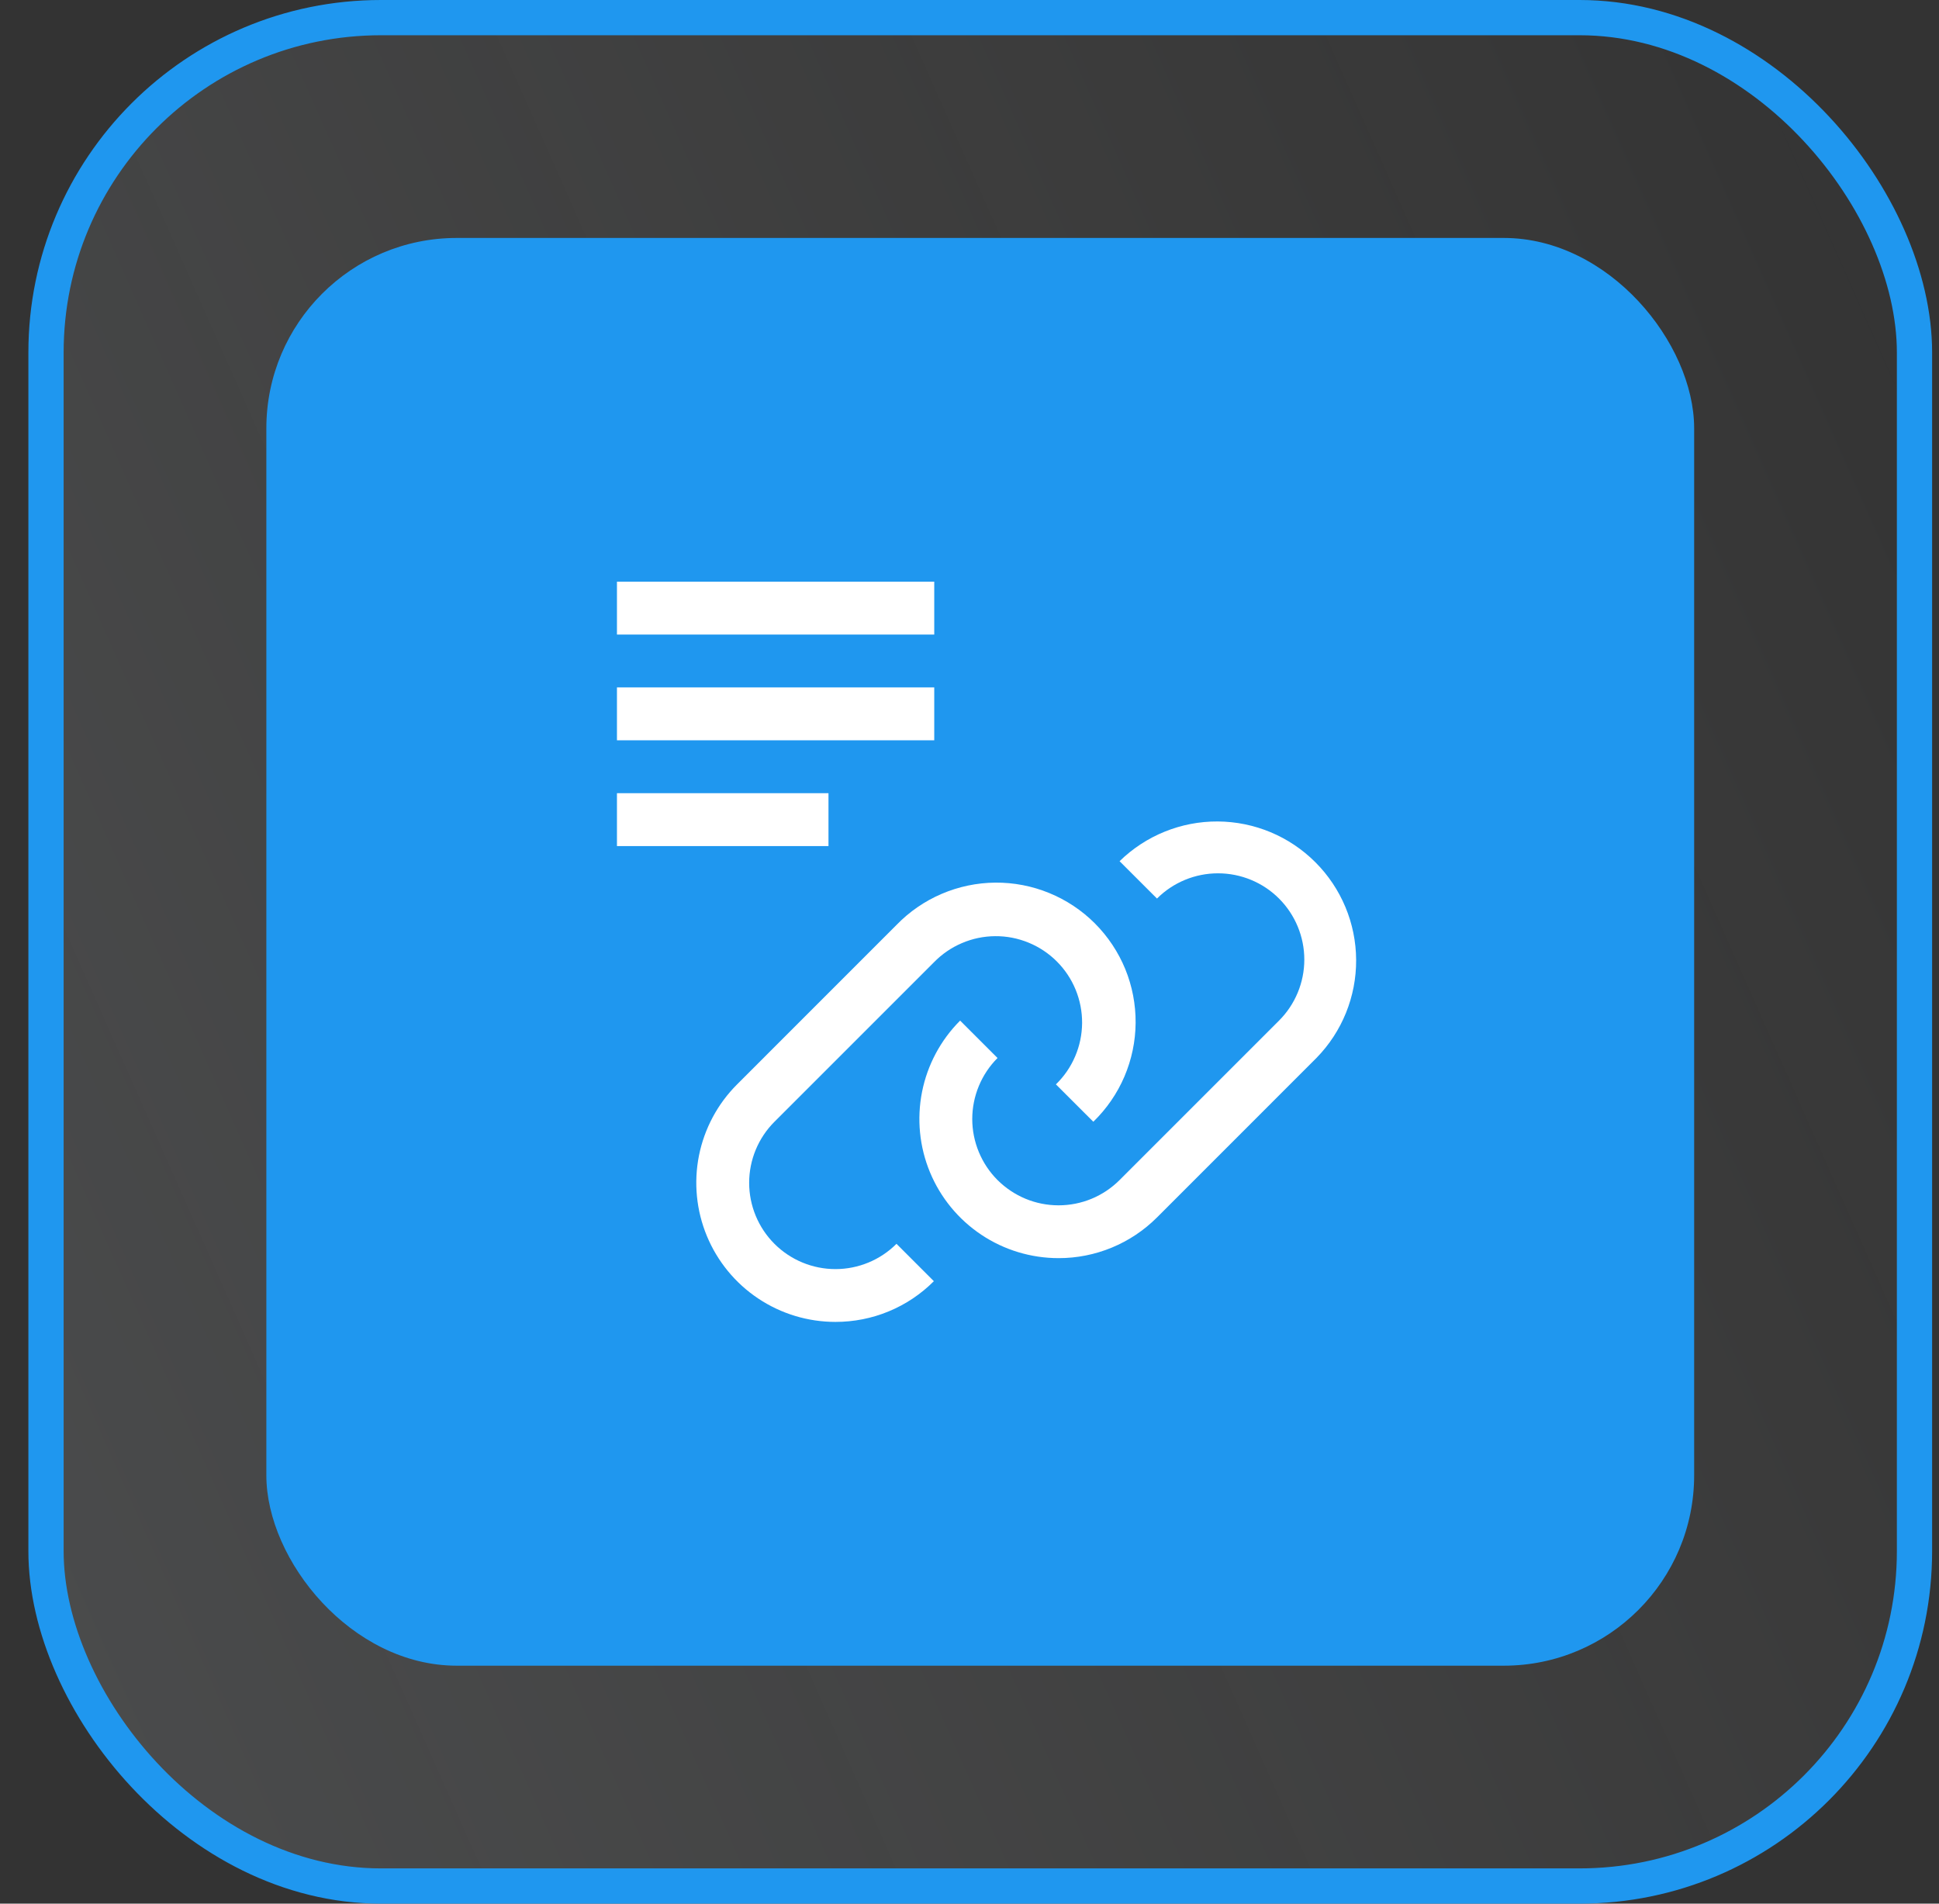
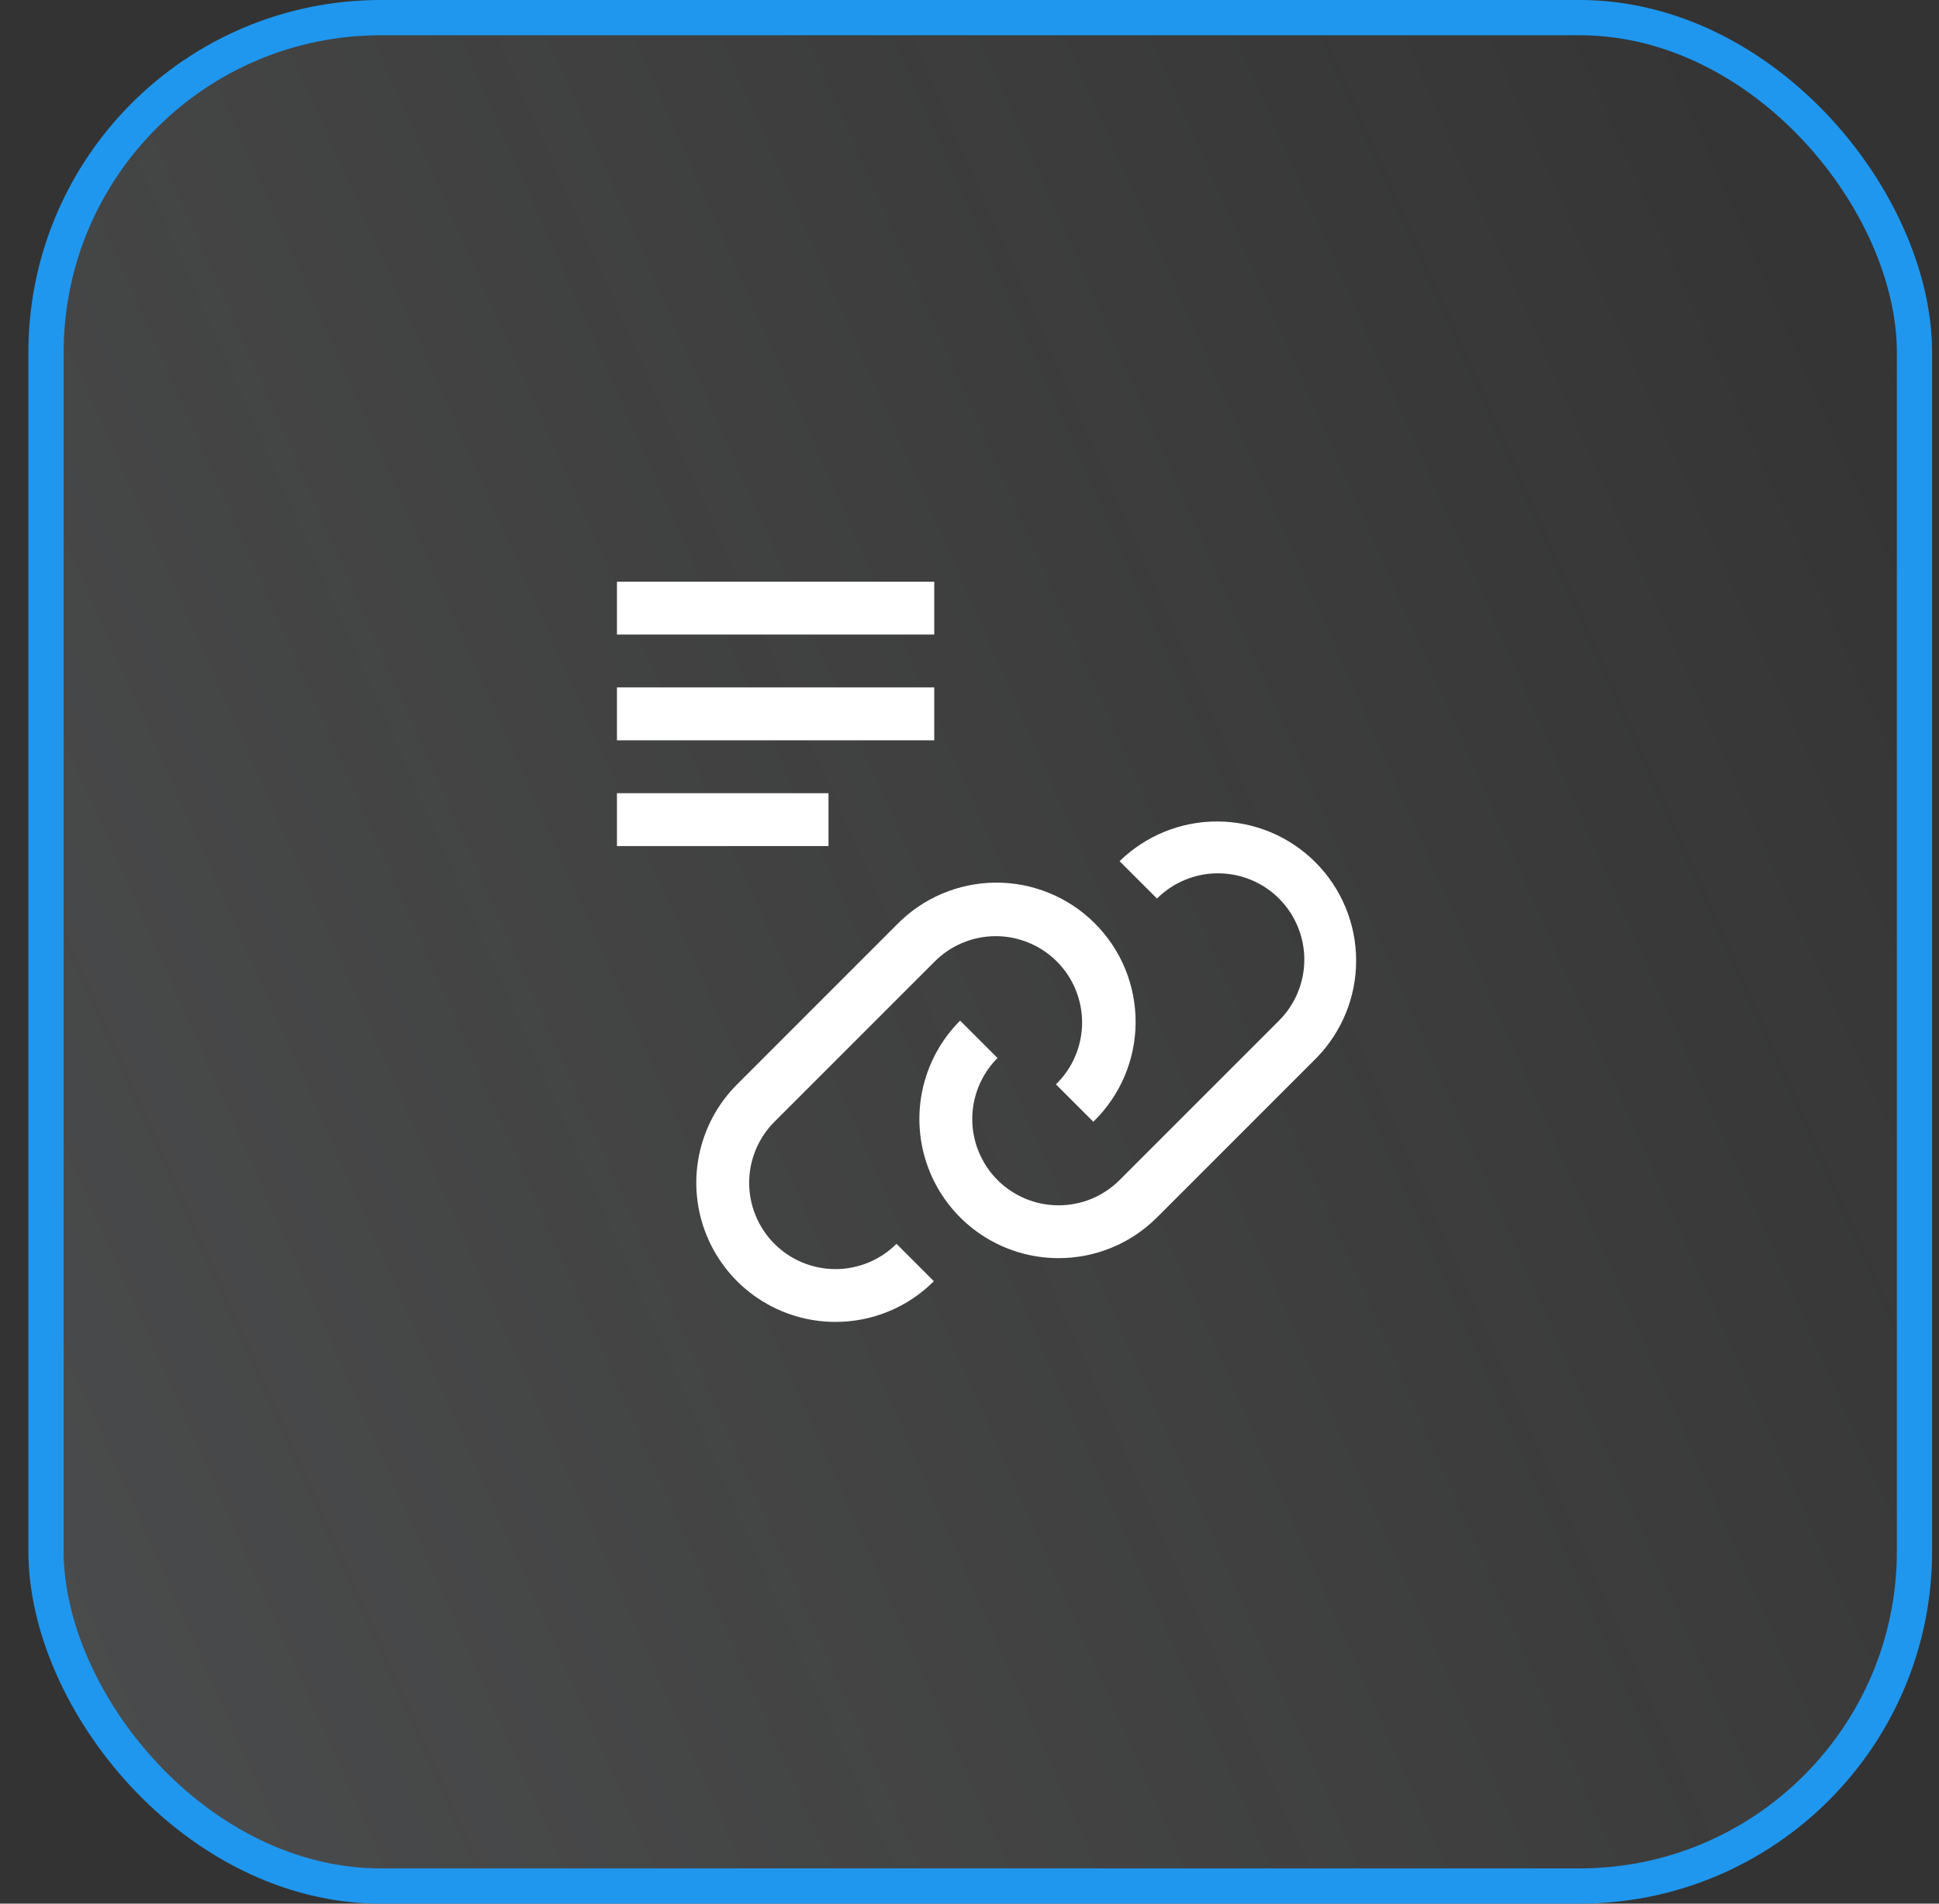
<svg xmlns="http://www.w3.org/2000/svg" width="55" height="54" viewBox="0 0 55 54" fill="none">
  <rect x="0" y="0" width="55" height="54" fill="#333333" stroke="none" />
  <rect x="1.305" y="0.5" width="53" height="53" rx="9.5" fill="url(#paint0_linear_4730_7031)" />
  <rect x="1.305" y="0.5" width="53" height="53" rx="9.5" stroke="#1F97EF" />
-   <rect x="7.555" y="6.75" width="40.5" height="40.5" rx="5.4" fill="#1F97EF" />
  <path d="M30.026 35.689C29.246 35.689 28.482 35.458 27.833 35.024C27.184 34.591 26.678 33.974 26.379 33.253C26.08 32.532 26.002 31.738 26.154 30.973C26.306 30.207 26.682 29.503 27.234 28.951L28.295 30.012C28.068 30.239 27.888 30.509 27.765 30.806C27.642 31.103 27.578 31.422 27.578 31.743C27.578 32.065 27.642 32.383 27.765 32.68C27.888 32.977 28.068 33.247 28.295 33.474C28.523 33.701 28.793 33.882 29.09 34.005C29.387 34.128 29.705 34.191 30.026 34.191C30.348 34.191 30.666 34.128 30.963 34.005C31.26 33.882 31.53 33.701 31.757 33.474L36.28 28.951C36.739 28.492 36.997 27.87 36.997 27.221C36.997 26.571 36.739 25.949 36.28 25.489C35.821 25.03 35.198 24.773 34.549 24.773C33.9 24.773 33.277 25.03 32.818 25.489L31.757 24.429C32.501 23.702 33.501 23.297 34.54 23.302C35.58 23.308 36.576 23.723 37.311 24.459C38.046 25.194 38.462 26.189 38.467 27.229C38.473 28.269 38.068 29.269 37.34 30.012L32.818 34.535C32.452 34.901 32.016 35.192 31.537 35.39C31.058 35.588 30.545 35.69 30.026 35.689Z" fill="white" />
  <path d="M23.698 37.498C22.917 37.498 22.154 37.267 21.505 36.833C20.856 36.4 20.35 35.783 20.051 35.062C19.752 34.341 19.674 33.547 19.826 32.781C19.979 32.016 20.355 31.312 20.907 30.761L25.429 26.238C25.793 25.862 26.229 25.562 26.71 25.356C27.192 25.15 27.709 25.041 28.233 25.037C28.757 25.033 29.276 25.133 29.761 25.332C30.245 25.53 30.686 25.823 31.056 26.193C31.426 26.564 31.719 27.004 31.918 27.488C32.116 27.973 32.216 28.492 32.212 29.016C32.208 29.54 32.1 30.057 31.894 30.539C31.688 31.02 31.388 31.456 31.012 31.82L29.951 30.76C30.184 30.534 30.37 30.264 30.497 29.965C30.625 29.667 30.691 29.346 30.694 29.021C30.696 28.697 30.634 28.375 30.511 28.075C30.388 27.775 30.206 27.502 29.977 27.273C29.747 27.043 29.474 26.862 29.174 26.739C28.874 26.616 28.552 26.553 28.228 26.556C27.903 26.558 27.582 26.625 27.284 26.753C26.986 26.88 26.715 27.066 26.489 27.299L21.967 31.821C21.508 32.28 21.25 32.903 21.25 33.552C21.25 34.201 21.508 34.824 21.967 35.283C22.426 35.742 23.049 36 23.698 36C24.347 36 24.97 35.742 25.429 35.283L26.489 36.343C26.123 36.71 25.688 37.001 25.209 37.199C24.73 37.398 24.216 37.498 23.698 37.498ZM17.5 22.5H23.5V24H17.5V22.5ZM17.5 19.5H26.5V21H17.5V19.5ZM17.5 16.5H26.5V18H17.5V16.5Z" fill="white" />
  <defs>
    <linearGradient id="paint0_linear_4730_7031" x1="54.805" y1="3.62541e-06" x2="-10.331" y2="28.914" gradientUnits="userSpaceOnUse">
      <stop stop-color="white" stop-opacity="0" />
      <stop offset="1" stop-color="#EAF3FA" stop-opacity="0.13" />
    </linearGradient>
  </defs>
</svg>